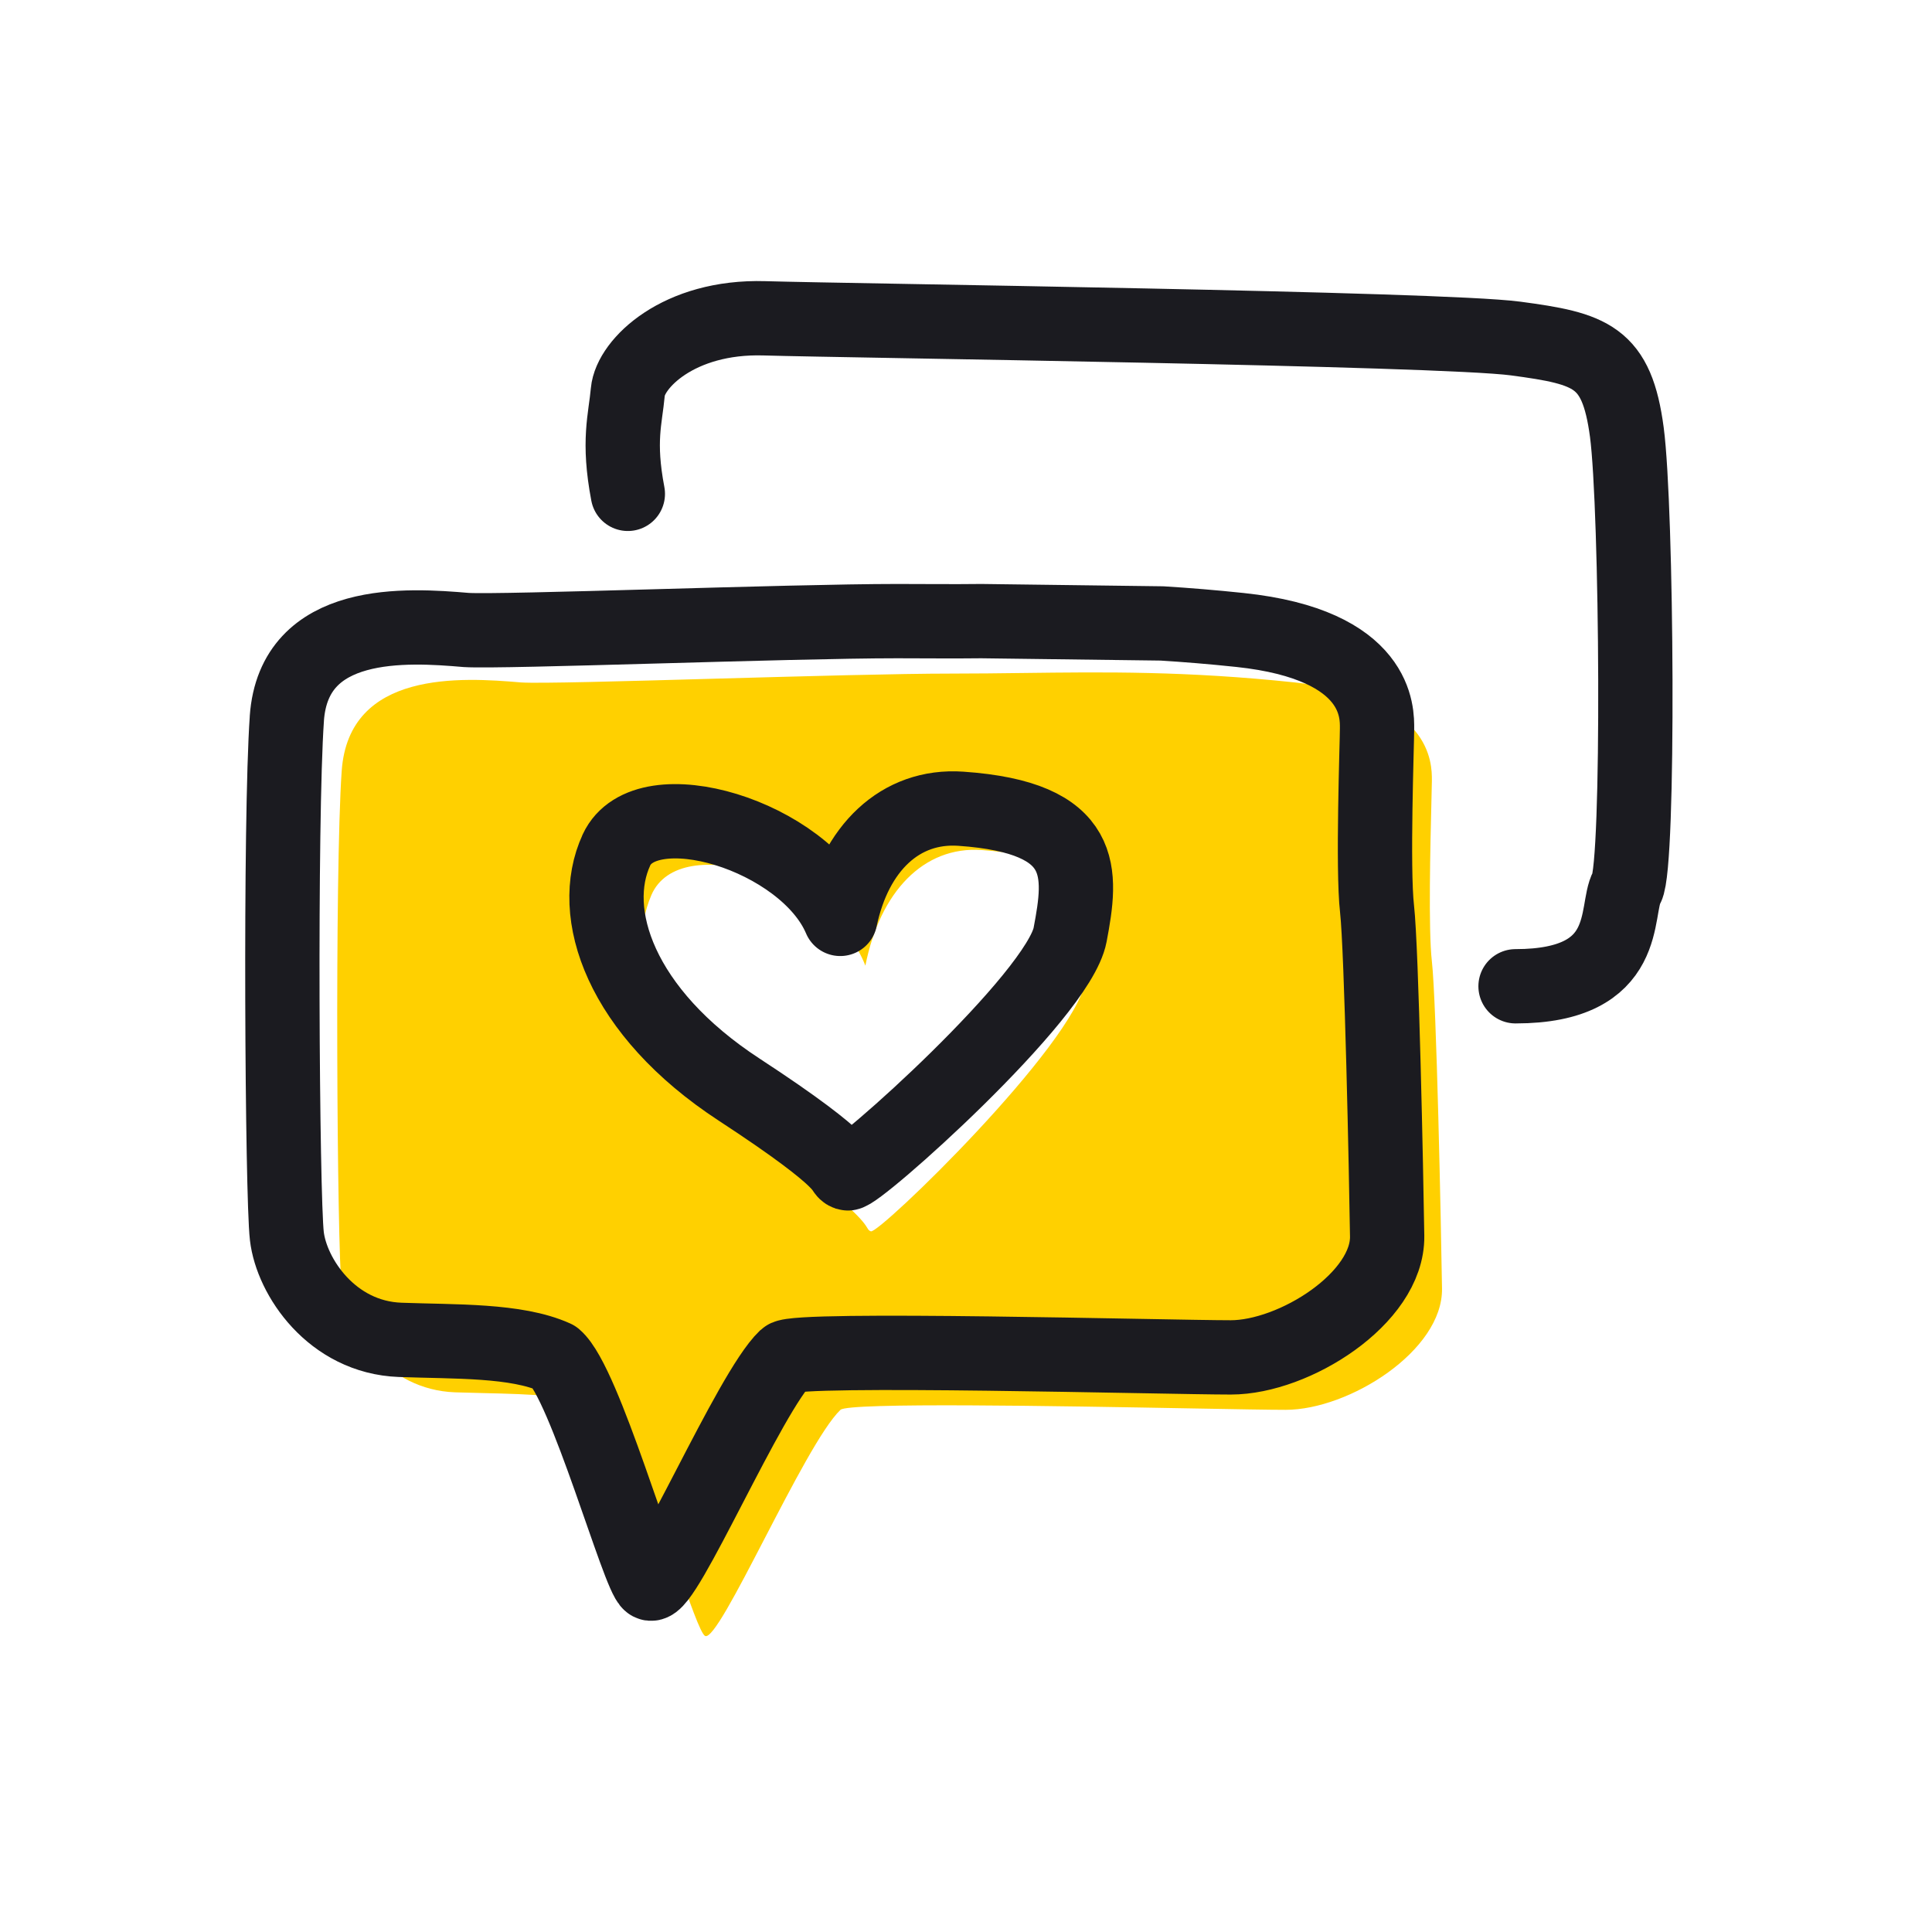
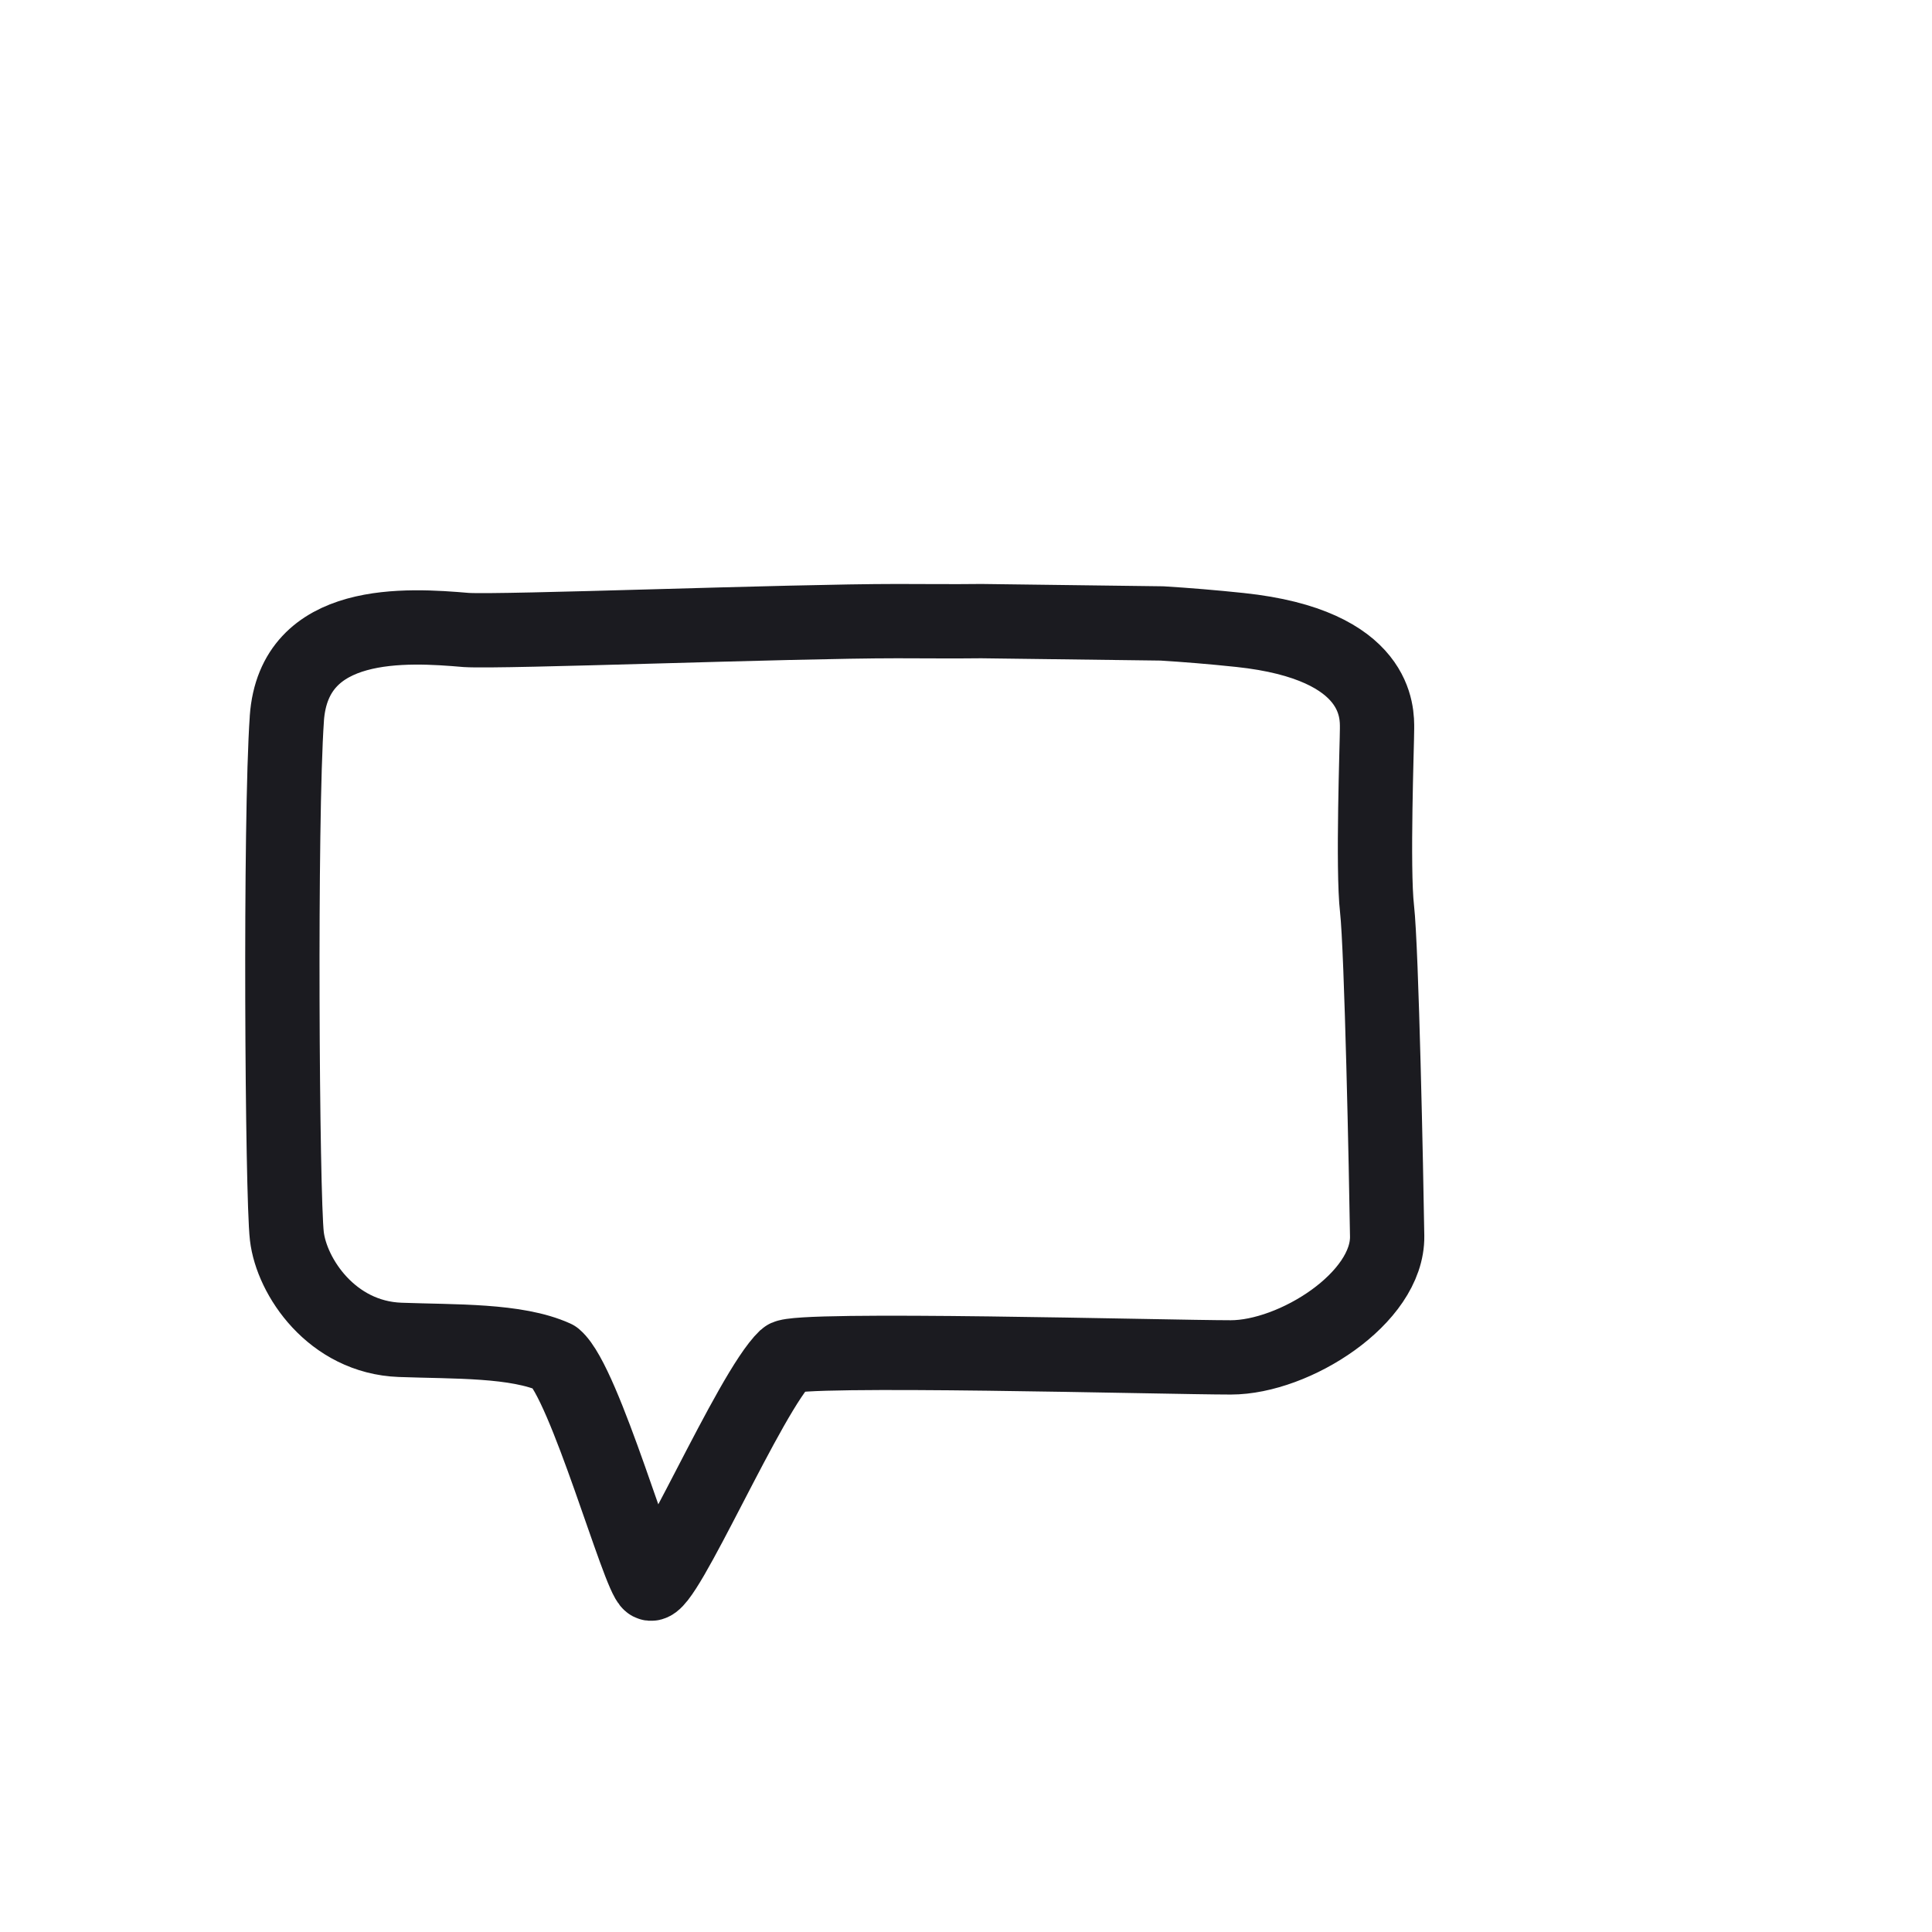
<svg xmlns="http://www.w3.org/2000/svg" width="65" height="65" fill="none">
-   <path fill="#FFD000" fill-rule="evenodd" d="M17.529 22.96c-1.985-.17-5.795-.425-6.033 2.979-.238 3.403-.159 16.053 0 17.414.159 1.362 1.508 3.404 3.81 3.49.32.011.645.019.972.026 1.563.037 3.164.075 4.24.563.607.516 1.506 3.093 2.208 5.108.465 1.332.843 2.418.995 2.499.238.127 1.073-1.483 2-3.27.93-1.791 1.95-3.76 2.556-4.337.27-.256 7.363-.128 11.791-.048 1.475.027 2.654.048 3.187.048 2.135 0 5.29-1.99 5.26-4.079-.032-2.089-.186-9.65-.341-11.009-.123-1.08-.05-3.966-.016-5.352.01-.357.016-.614.016-.716v-.028c.002-.552.009-2.8-4.61-3.288-3.655-.387-6.394-.352-9.148-.318-.788.01-1.578.02-2.39.02-1.79 0-5.02.09-7.991.172-3.091.087-5.9.165-6.506.126Zm11.586 9.53c-1.12-2.918-6.246-4.592-7.2-2.377-.952 2.216.089 5.688 3.904 8.392 2.905 2.059 3.245 2.619 3.363 2.812.037.06.052.086.117.11.274.098 6.833-6.252 7.223-8.426.39-2.174.611-4.12-3.498-4.403-1.951-.134-3.418 1.405-3.91 3.892Z" clip-rule="evenodd" />
-   <path stroke="#1B1B20" stroke-linecap="round" stroke-linejoin="round" stroke-width="2.5" d="M20.74 28.595c.982-2.117 6.343-.483 7.529 2.32.498-2.38 2.02-3.846 4.057-3.706 4.29.296 4.071 2.158 3.677 4.239-.394 2.08-7.203 8.125-7.488 8.029-.286-.096.348-.206-3.65-2.82-3.998-2.612-5.106-5.946-4.124-8.062ZM21.123 16.615c-.34-1.787-.085-2.502 0-3.438.085-.937 1.701-2.553 4.594-2.468 2.893.085 22.72.34 25.272.68 2.553.341 3.404.596 3.744 3.149.34 2.553.425 14.55 0 15.316s.207 3.328-3.744 3.328" />
  <path stroke="#1B1B20" stroke-linecap="round" stroke-linejoin="round" stroke-width="2.5" d="M9.65 24.174c.239-3.403 4.049-3.149 6.033-2.979 1.188.077 10.846-.298 14.497-.298 1.05 0 1.817.012 2.837 0l6.079.078c.825.051 1.694.122 2.623.22 4.702.497 4.61 2.819 4.61 3.316 0 .498-.155 4.71 0 6.069.154 1.36.309 8.92.34 11.009.03 2.089-3.125 4.079-5.26 4.079-2.134 0-14.618-.343-14.978 0-1.209 1.15-4.08 7.861-4.556 7.606-.38-.204-2.194-6.75-3.202-7.606-1.302-.59-3.37-.522-5.212-.59-2.302-.086-3.652-2.128-3.81-3.49-.16-1.36-.239-14.01 0-17.414Z" />
</svg>